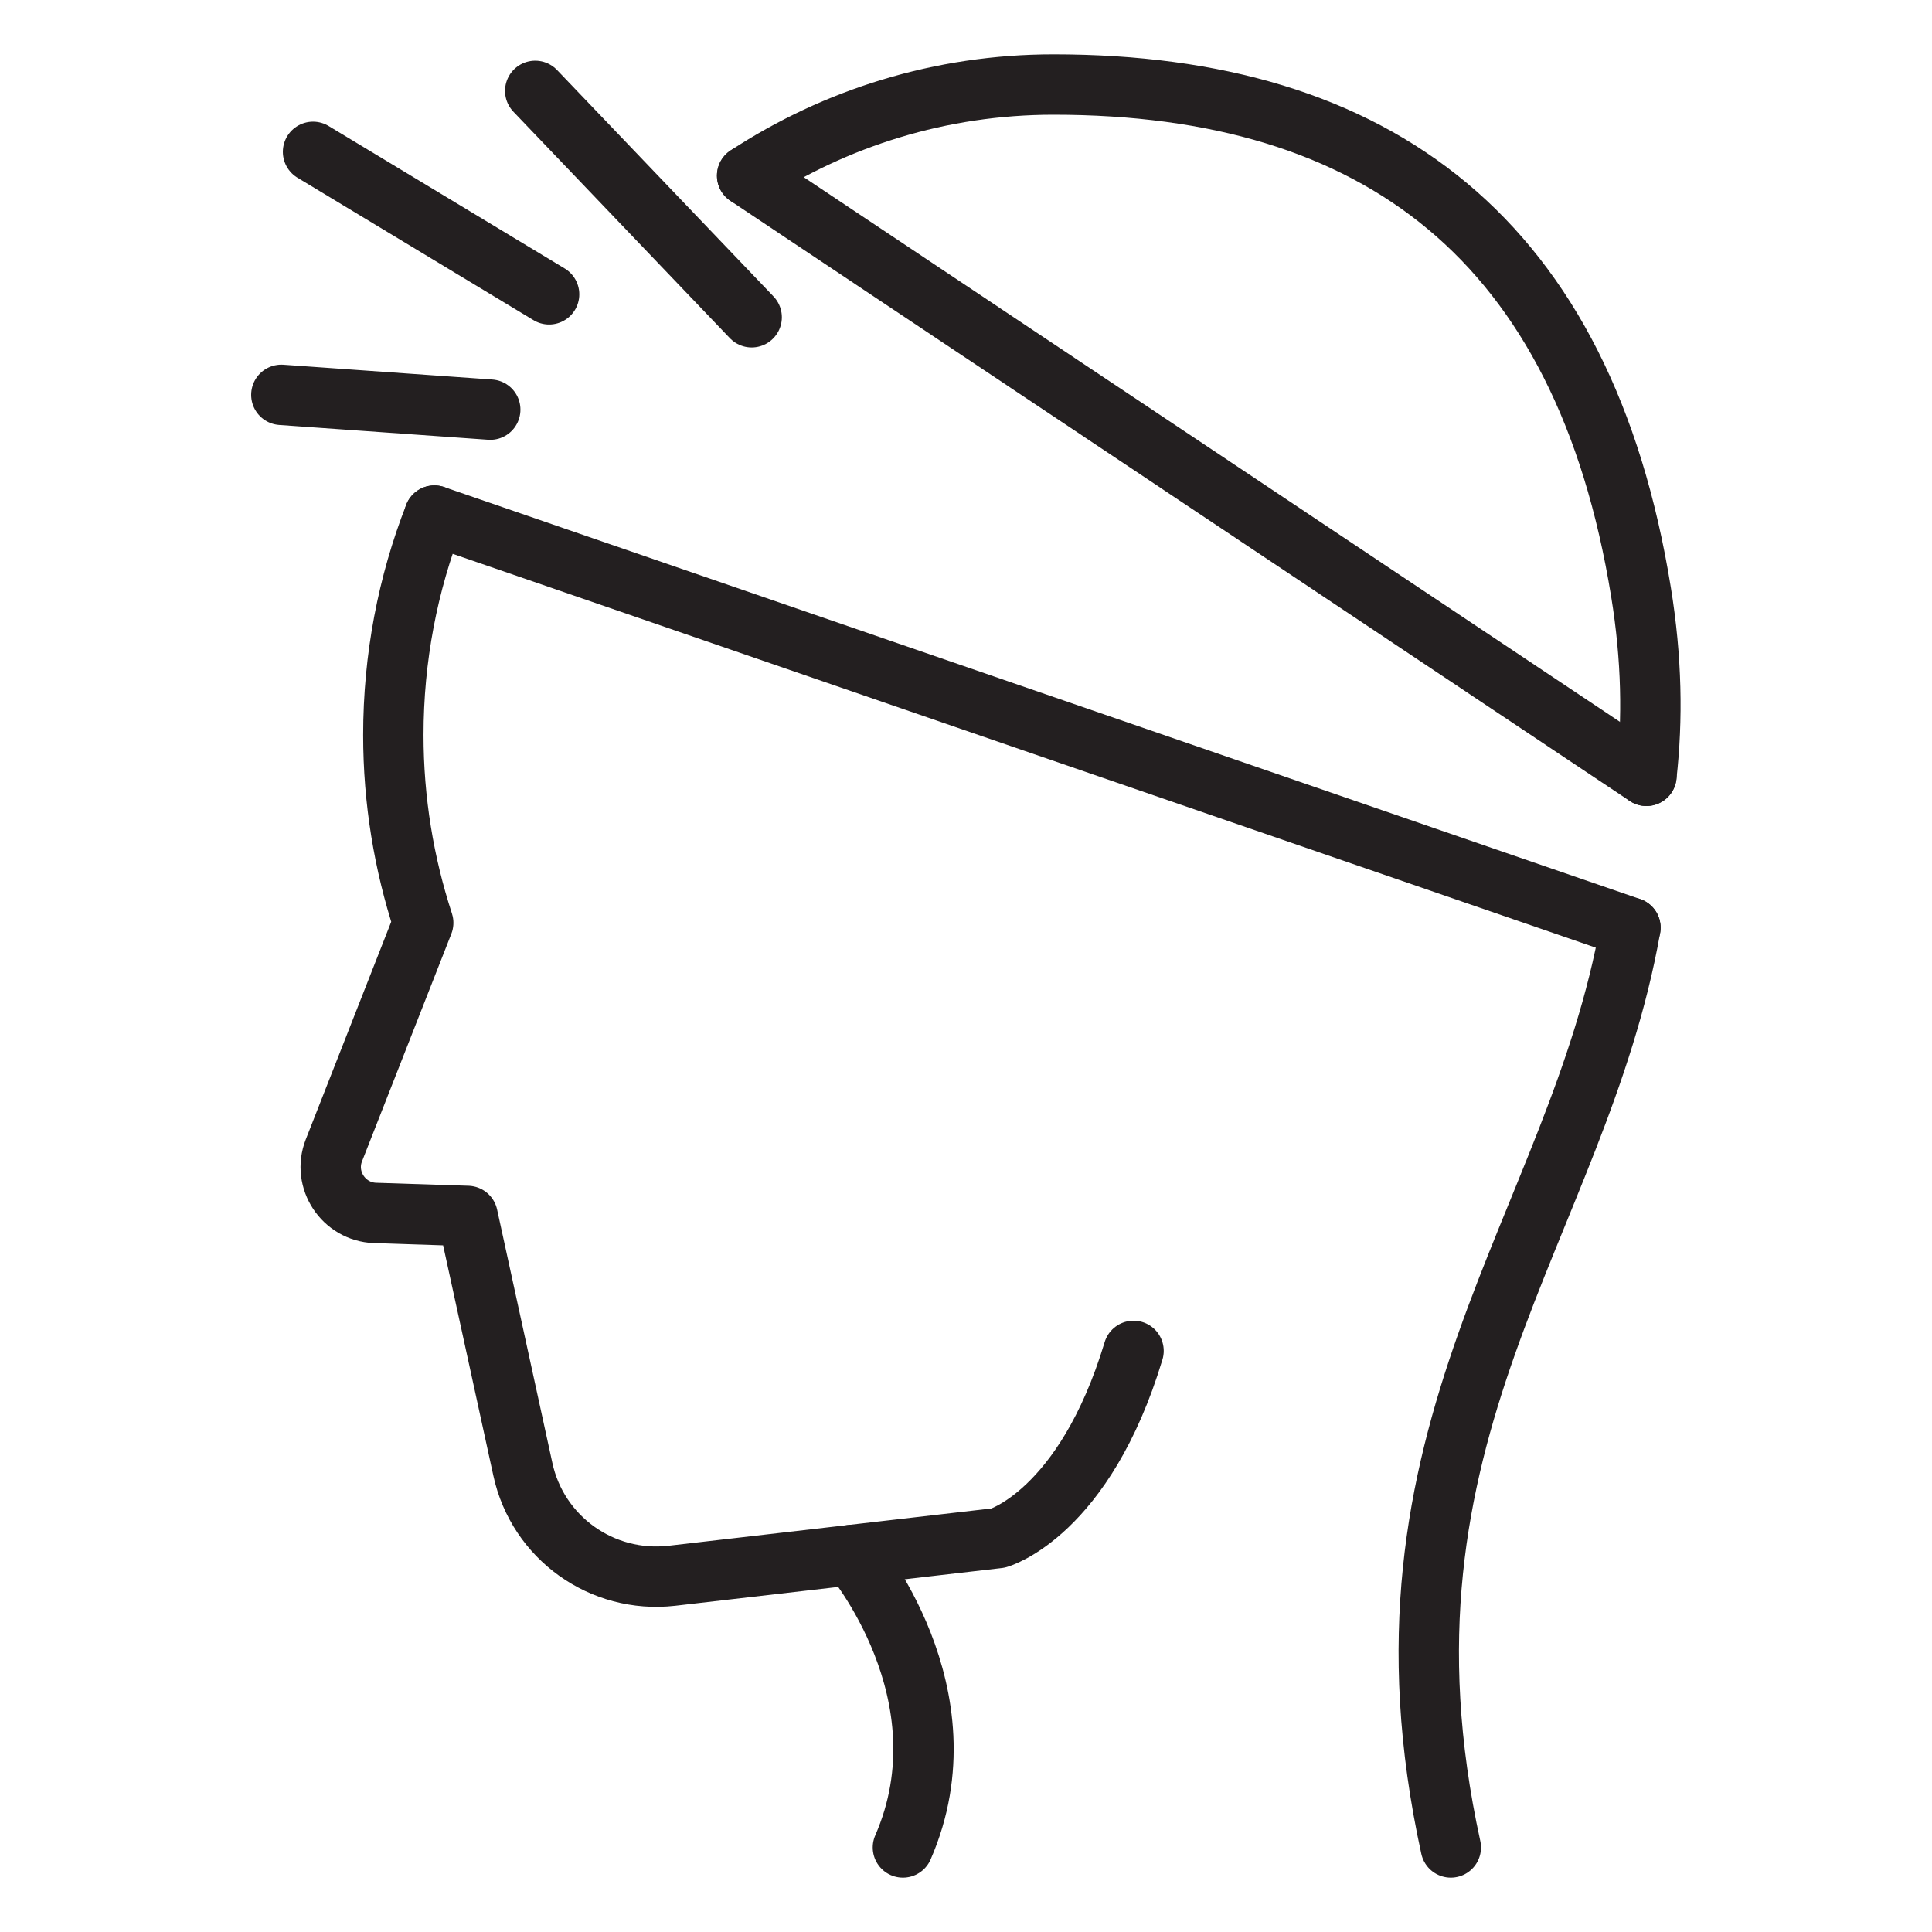
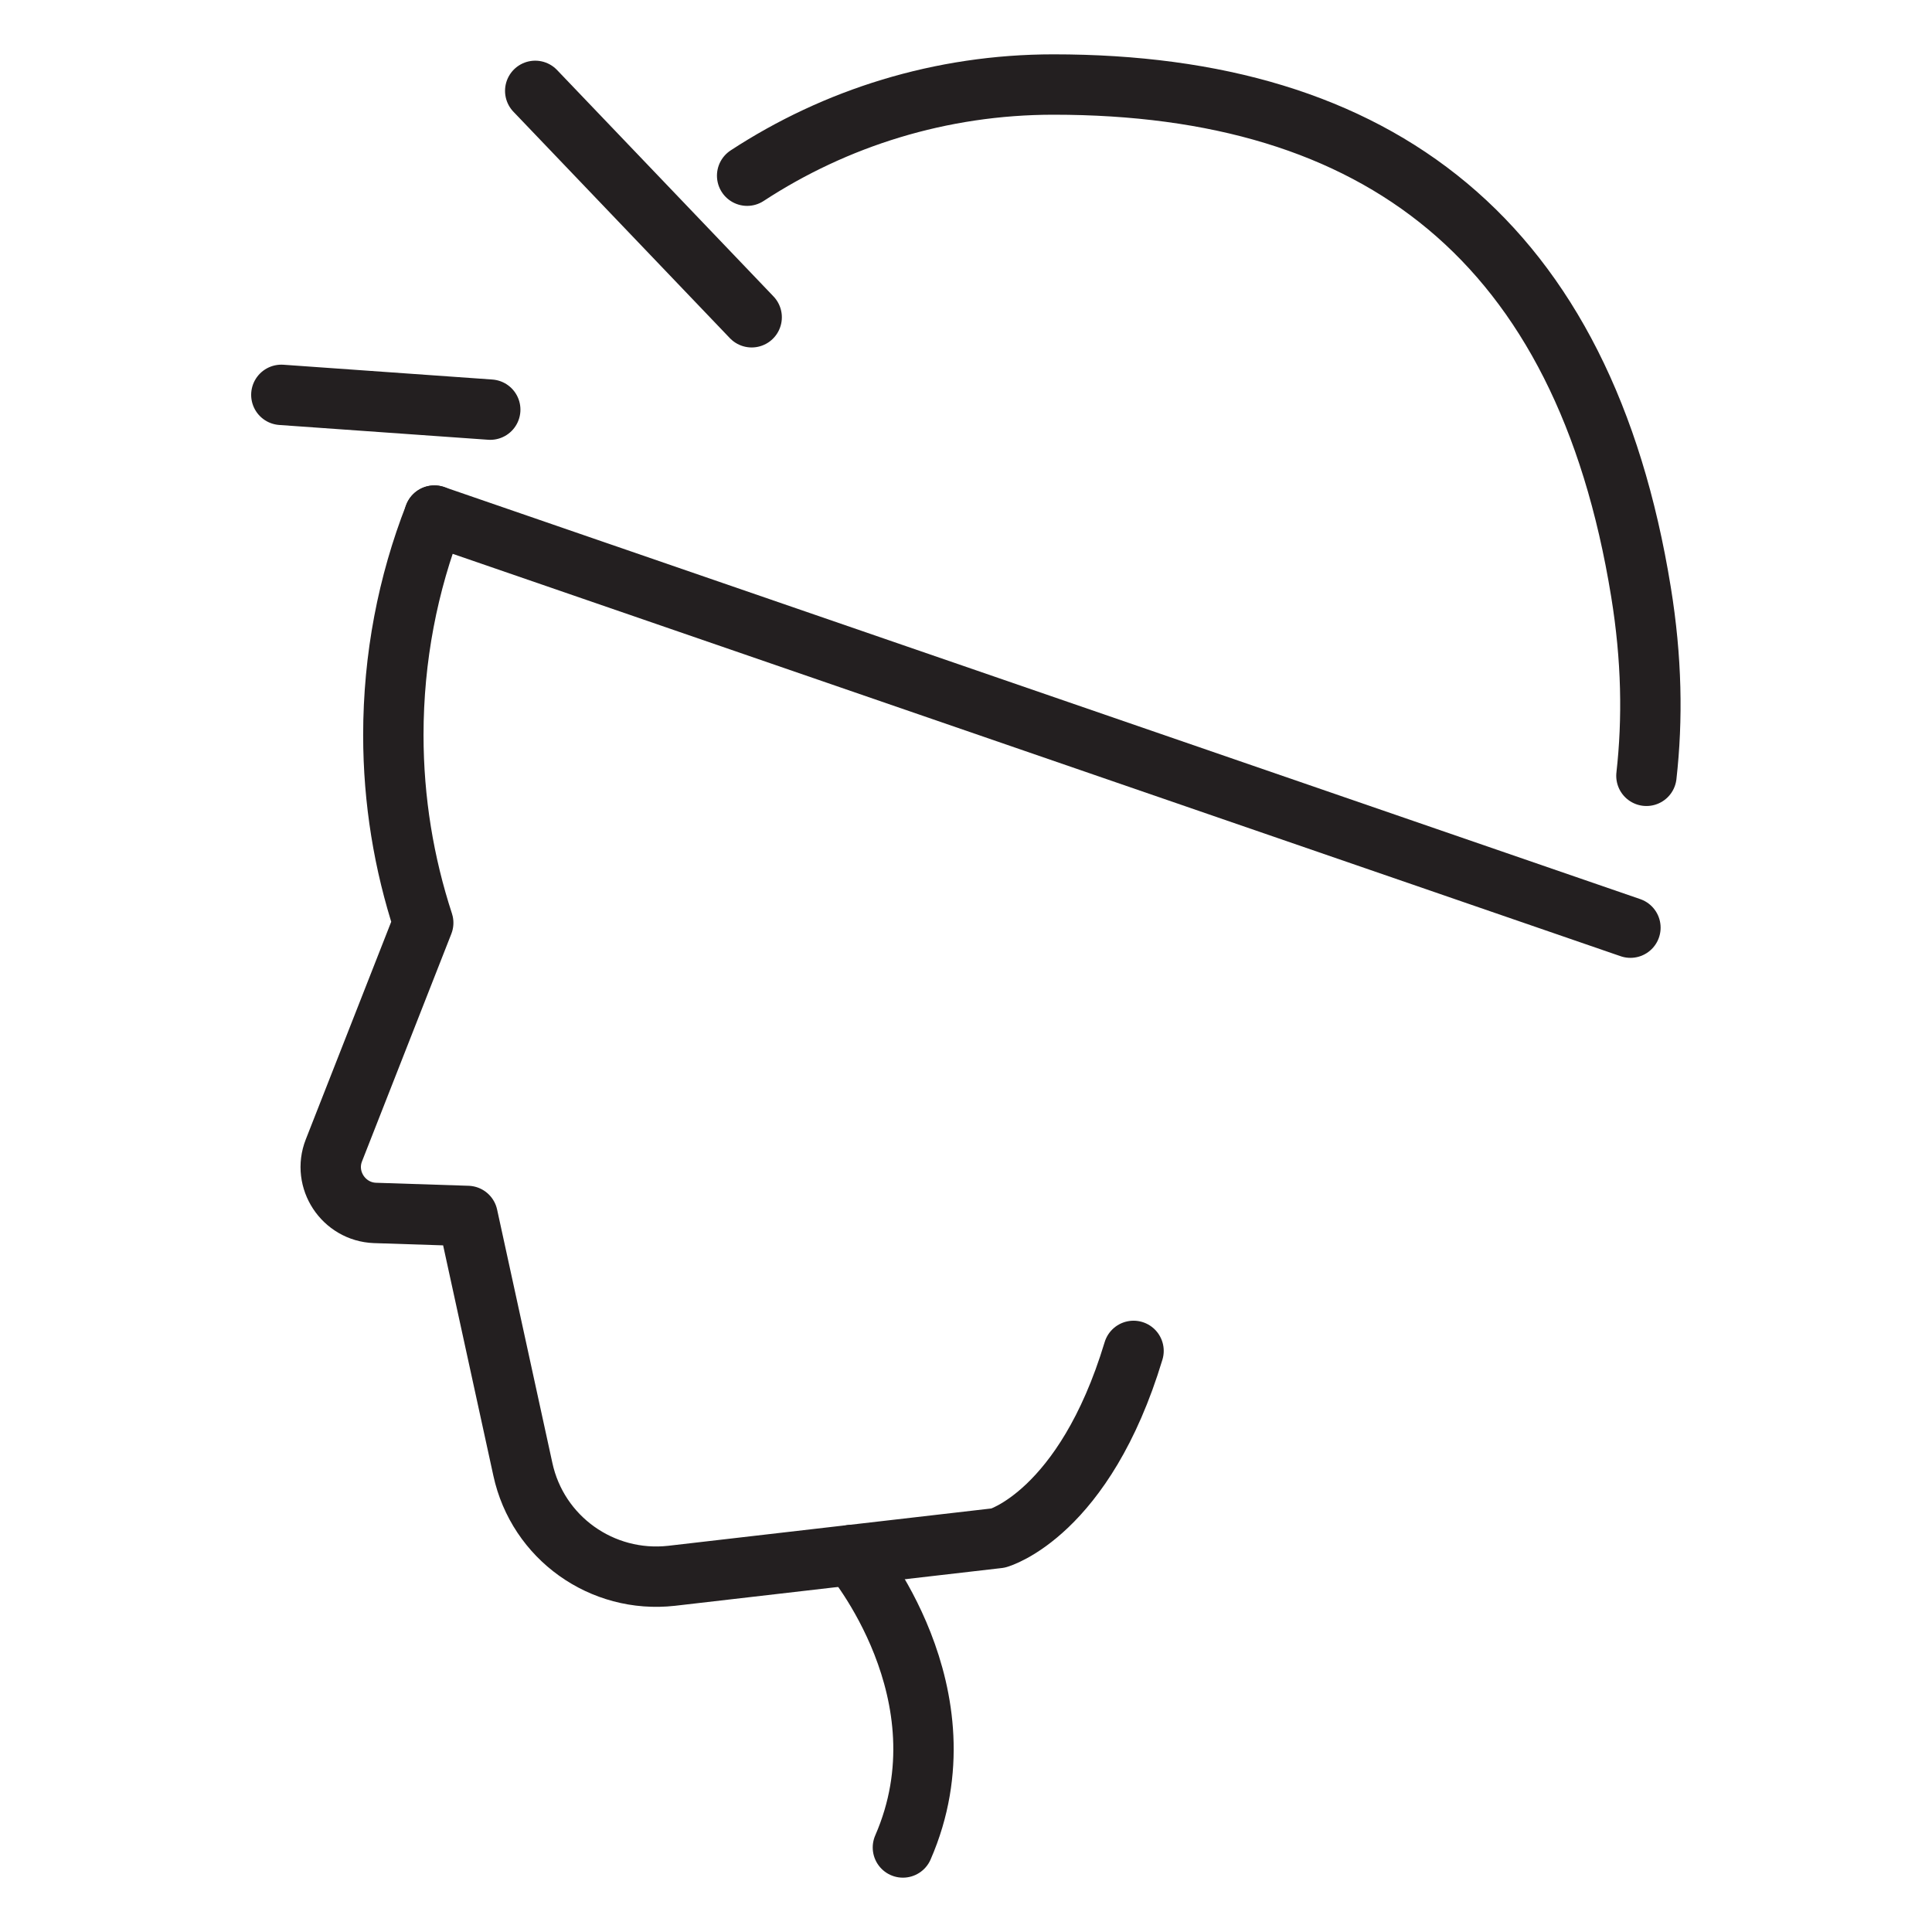
<svg xmlns="http://www.w3.org/2000/svg" id="Layer_1" x="0px" y="0px" viewBox="0 0 64 64" style="enable-background:new 0 0 64 64;" xml:space="preserve">
  <style type="text/css">	.st0{fill:none;stroke:#231F20;stroke-width:2;stroke-linecap:round;stroke-linejoin:round;stroke-miterlimit:10;}</style>
  <g>
    <g>
      <path class="st0" d="M14.39,17.08c-0.88,2.25-1.36,4.71-1.36,7.27c0,2.17,0.35,4.26,0.99,6.22l-2.96,7.54   c-0.38,0.97,0.32,2.03,1.36,2.07l3.07,0.1l1.83,8.39c0.49,2.27,2.62,3.79,4.93,3.53l5.97-0.69l4.85-0.56c0,0,2.85-0.8,4.48-6.2" />
-       <path class="st0" d="M48.06,61.2c-3.02-13.77,4.19-20.53,5.95-30.47" />
      <path class="st0" d="M28.22,51.51c0,0,3.91,4.6,1.69,9.69" />
    </g>
    <line class="st0" x1="54.01" y1="30.73" x2="14.39" y2="17.08" />
    <g>
-       <line class="st0" x1="54.54" y1="25.7" x2="24.75" y2="5.82" />
      <path class="st0" d="M24.75,5.82C27.67,3.91,31.16,2.8,34.9,2.8c10.75,0,17.57,5.15,19.46,16.81c0.36,2.21,0.39,4.22,0.18,6.09" />
    </g>
    <line class="st0" x1="24.9" y1="10.51" x2="17.73" y2="3.01" />
-     <line class="st0" x1="10.37" y1="5.03" x2="18.19" y2="9.75" />
    <line class="st0" x1="9.32" y1="13.08" x2="16.24" y2="13.57" />
  </g>
</svg>